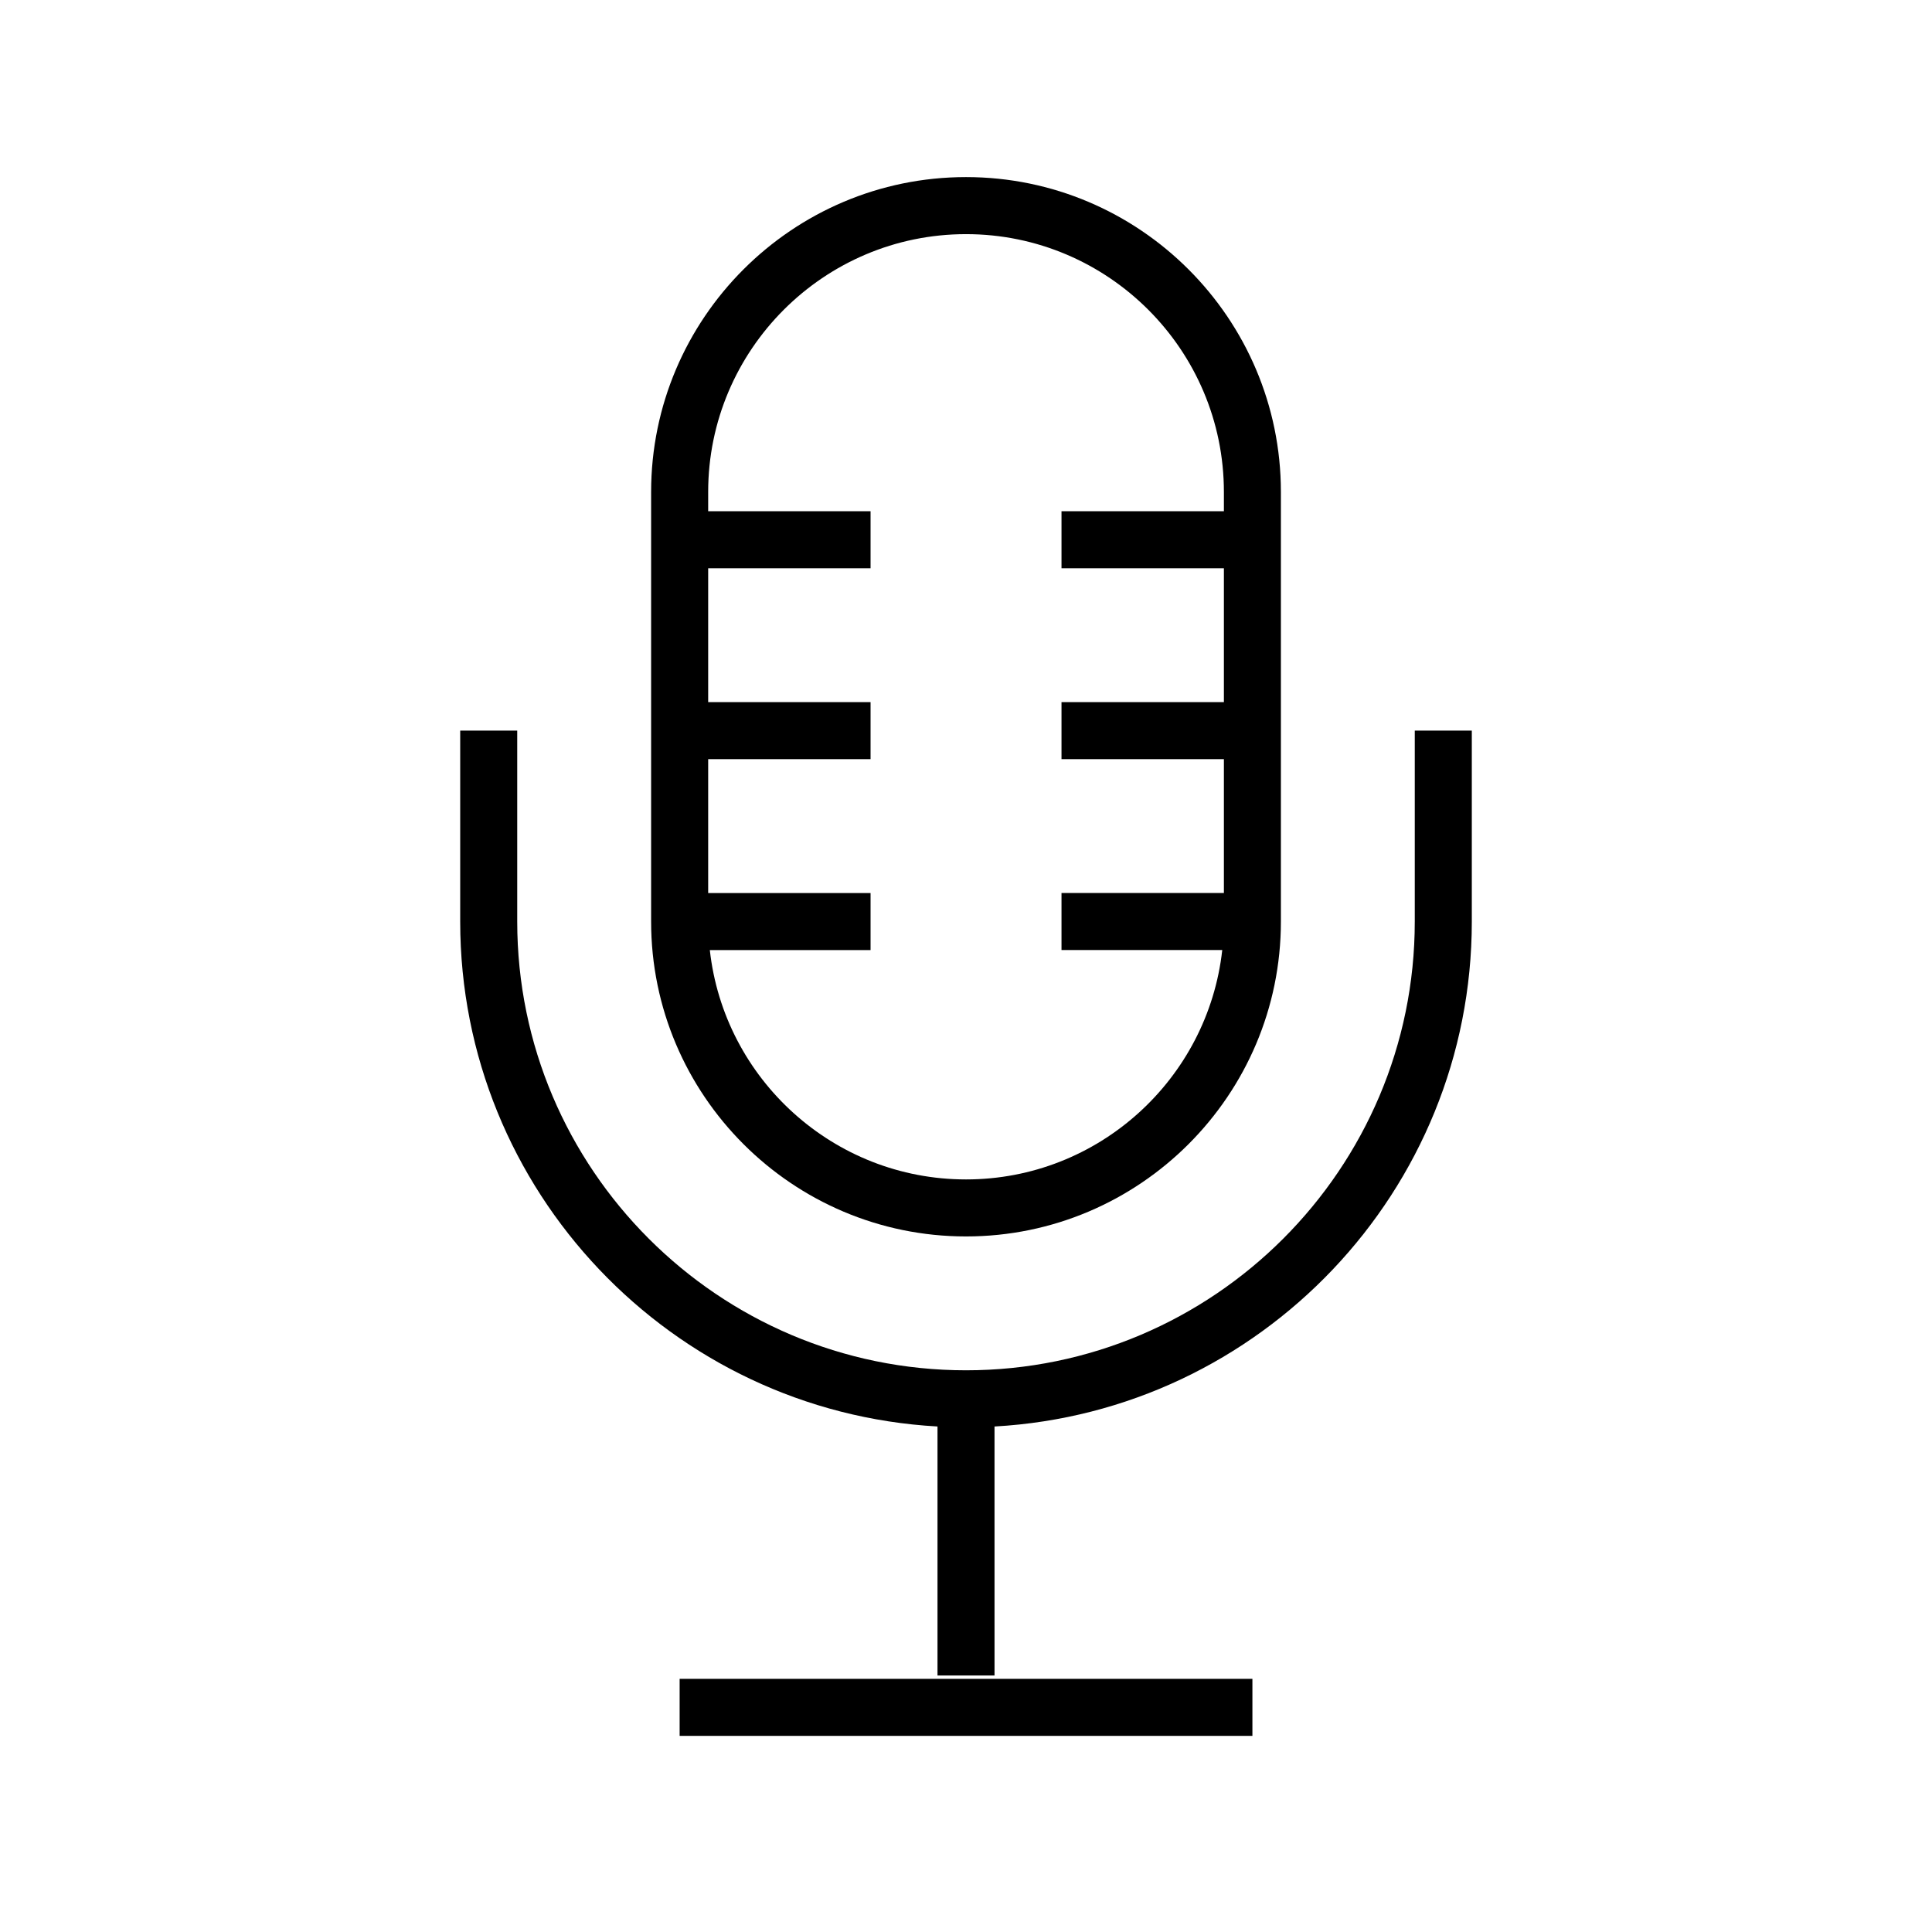
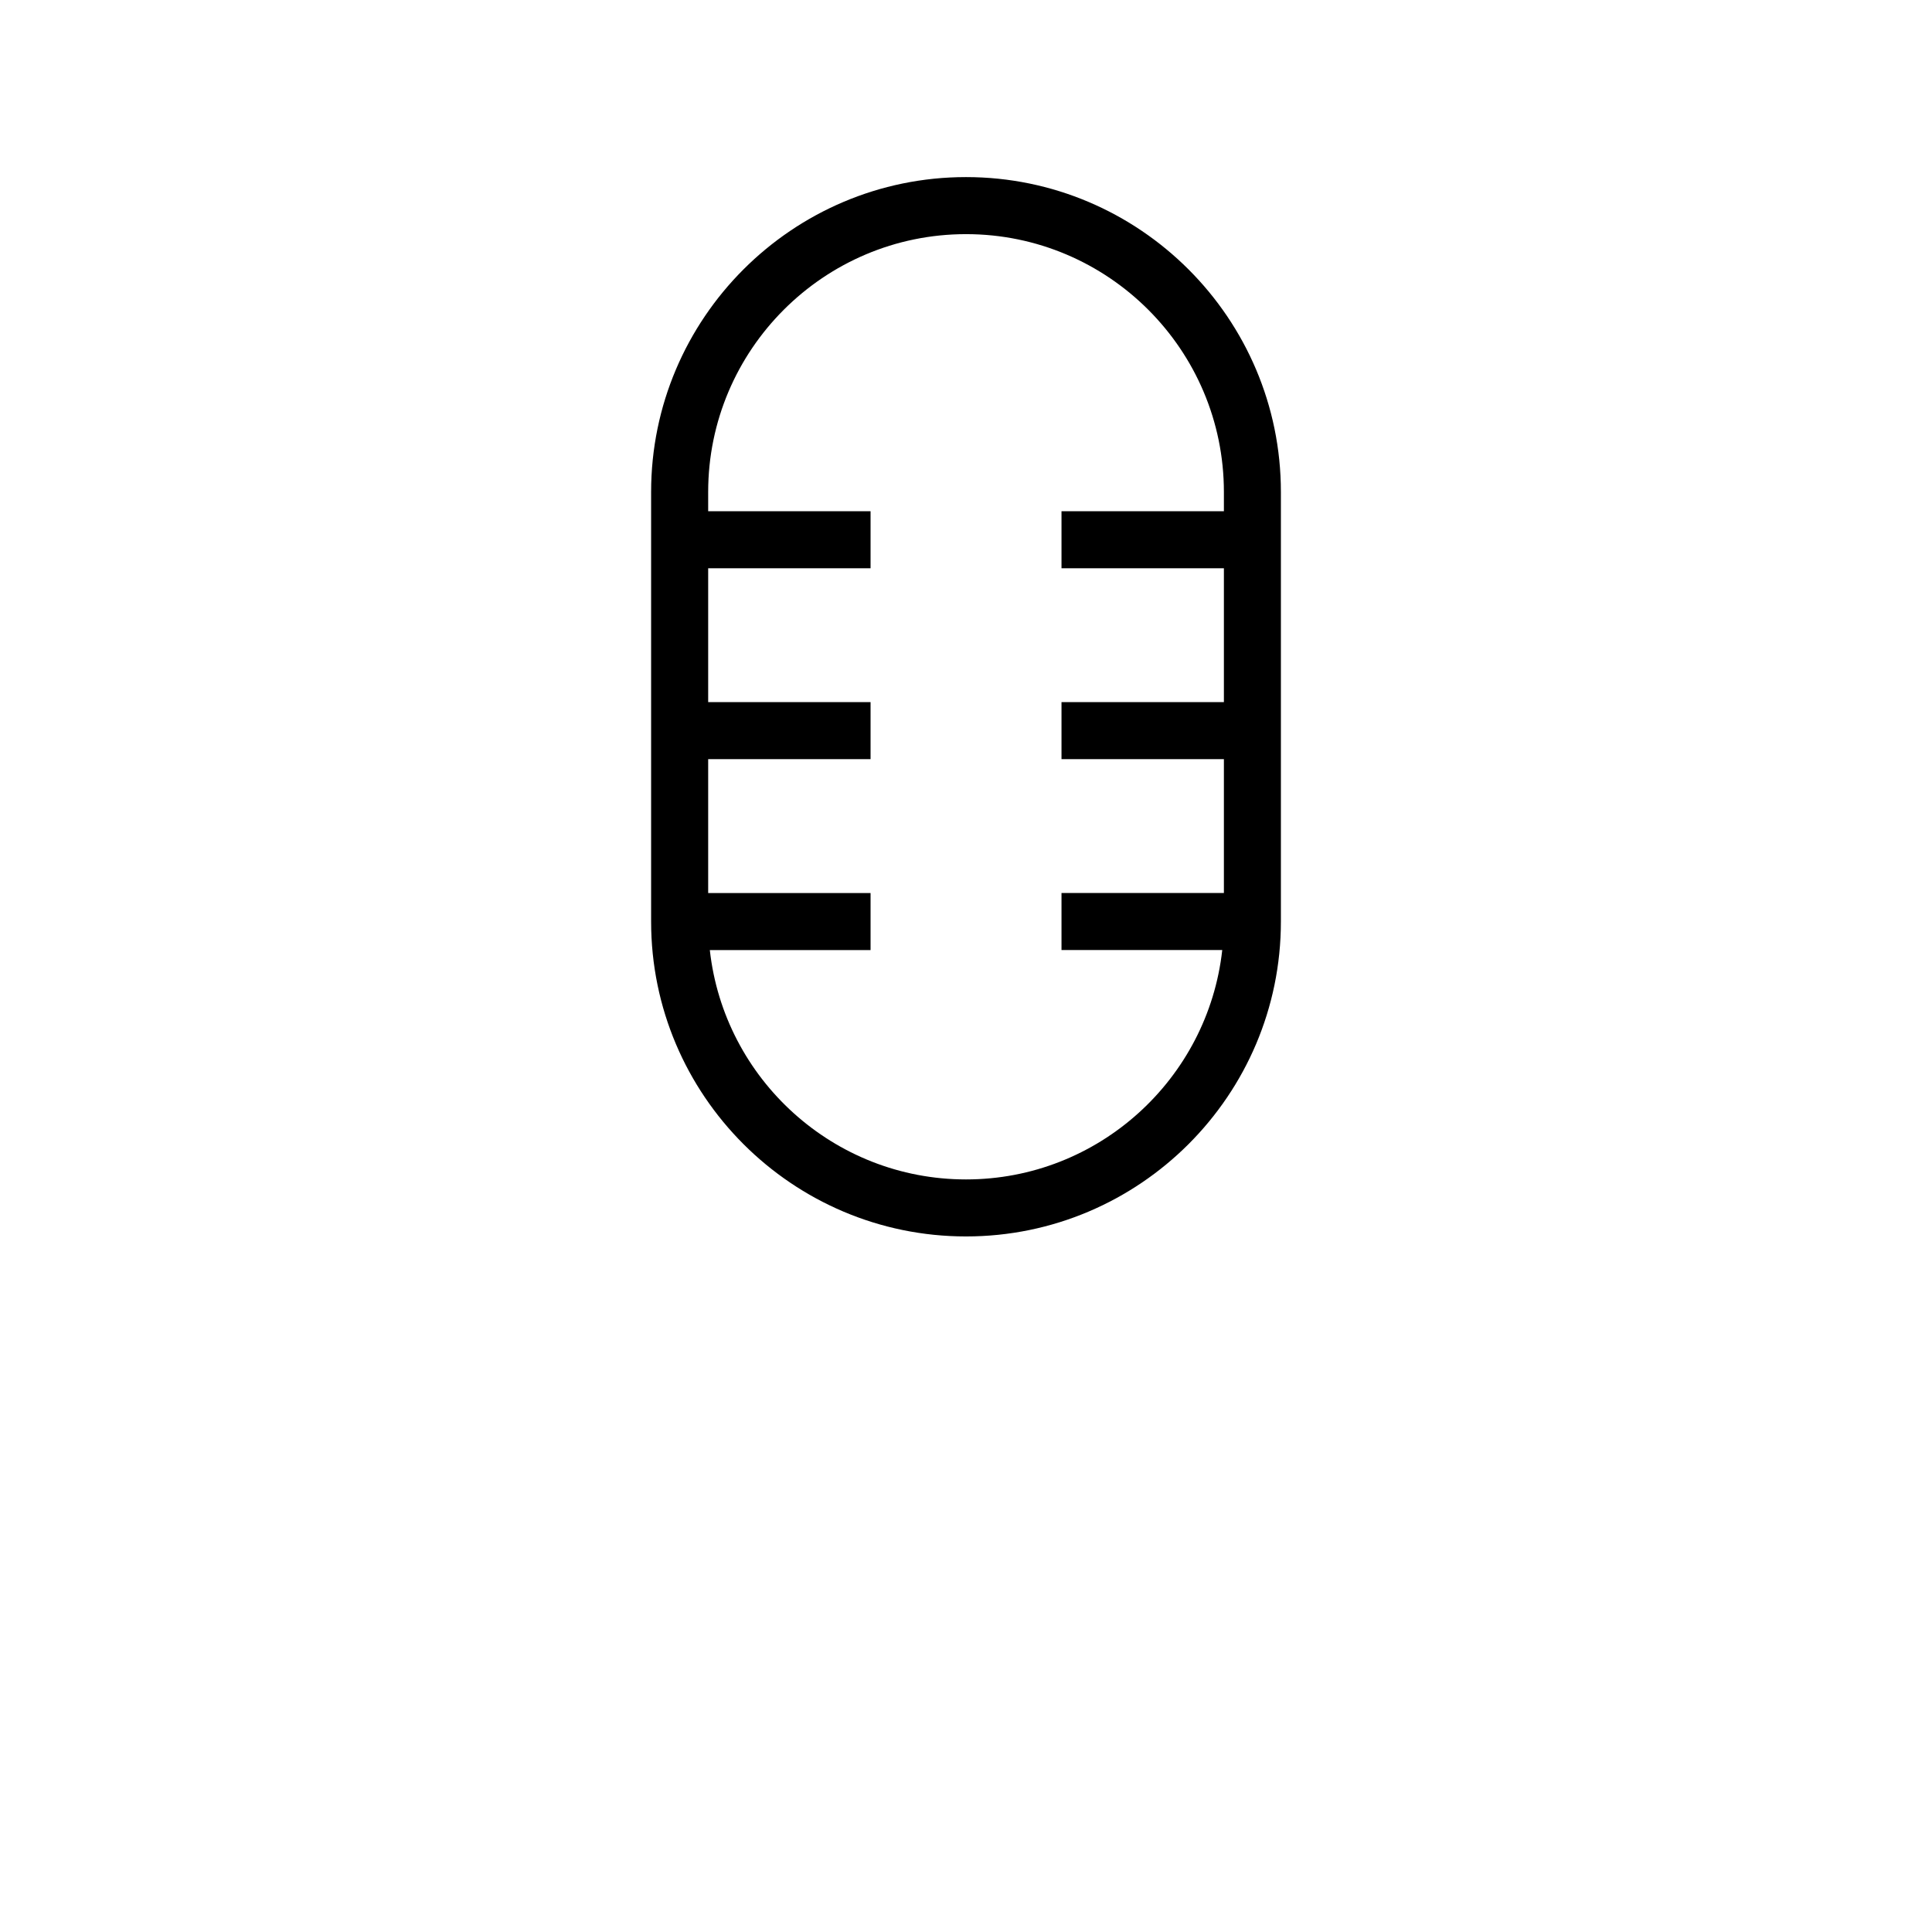
<svg xmlns="http://www.w3.org/2000/svg" fill="#000000" width="800px" height="800px" version="1.1" viewBox="144 144 512 512">
  <g>
    <path d="m483.45 388.22v-113.84c0-46.012-37.438-83.449-83.449-83.449s-83.449 37.438-83.449 83.449v113.84c0 46.012 37.438 83.449 83.449 83.449 46.012 0.004 83.449-37.434 83.449-83.449zm-151.34 7.559h42.598v-15.113h-43.035v-35.484h43.035v-15.113h-43.035v-35.477h43.035v-15.113h-43.035v-5.094c0-37.68 30.656-68.336 68.336-68.336 37.68 0 68.336 30.656 68.336 68.336v5.094h-43.035v15.113h43.035v35.477h-43.035v15.113h43.035v35.477h-43.035v15.113h42.598c-3.785 34.141-32.777 60.789-67.902 60.789-35.129 0-64.121-26.648-67.895-60.781z" />
-     <path d="m324.11 588.91h151.79v15.113h-151.79z" />
-     <path d="m518.93 337.62v50.594c0 65.582-53.352 118.93-118.93 118.93-65.574 0-118.93-53.352-118.93-118.93v-50.594h-15.113v50.594c0 71.375 56.078 129.89 126.49 133.82v65.988h15.113l-0.004-65.984c70.414-3.934 126.49-62.441 126.49-133.82v-50.598z" />
  </g>
</svg>